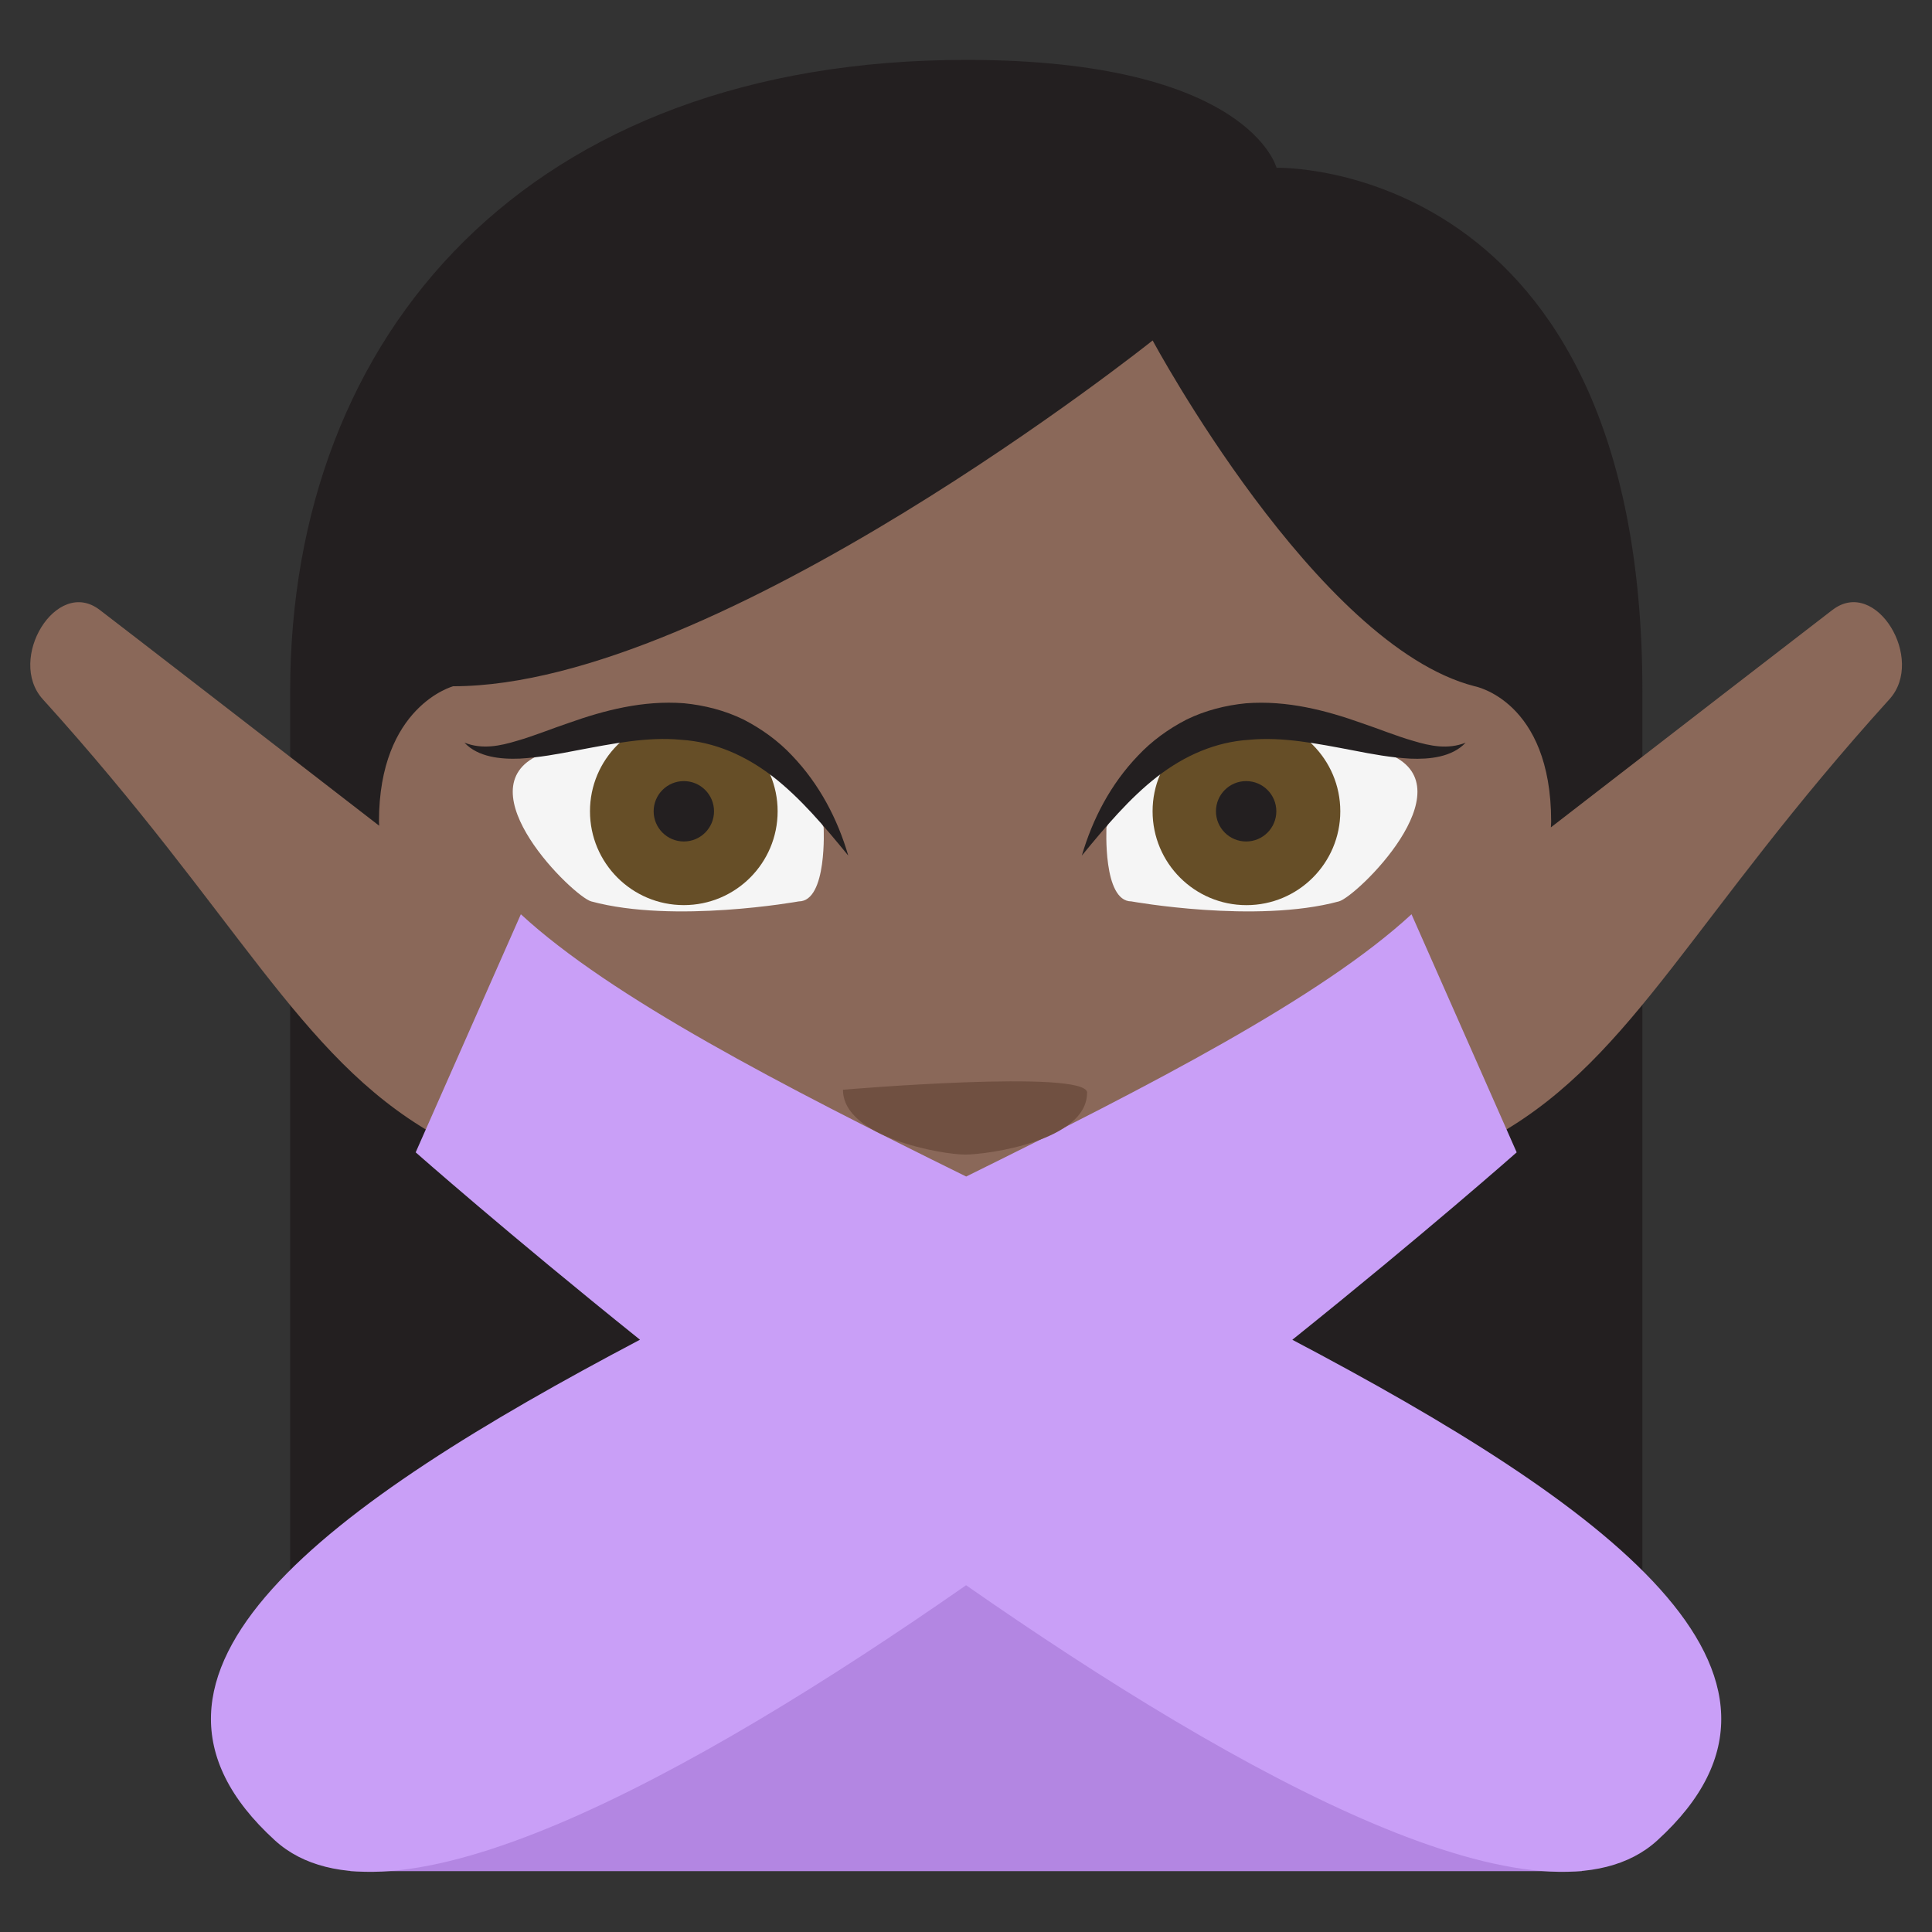
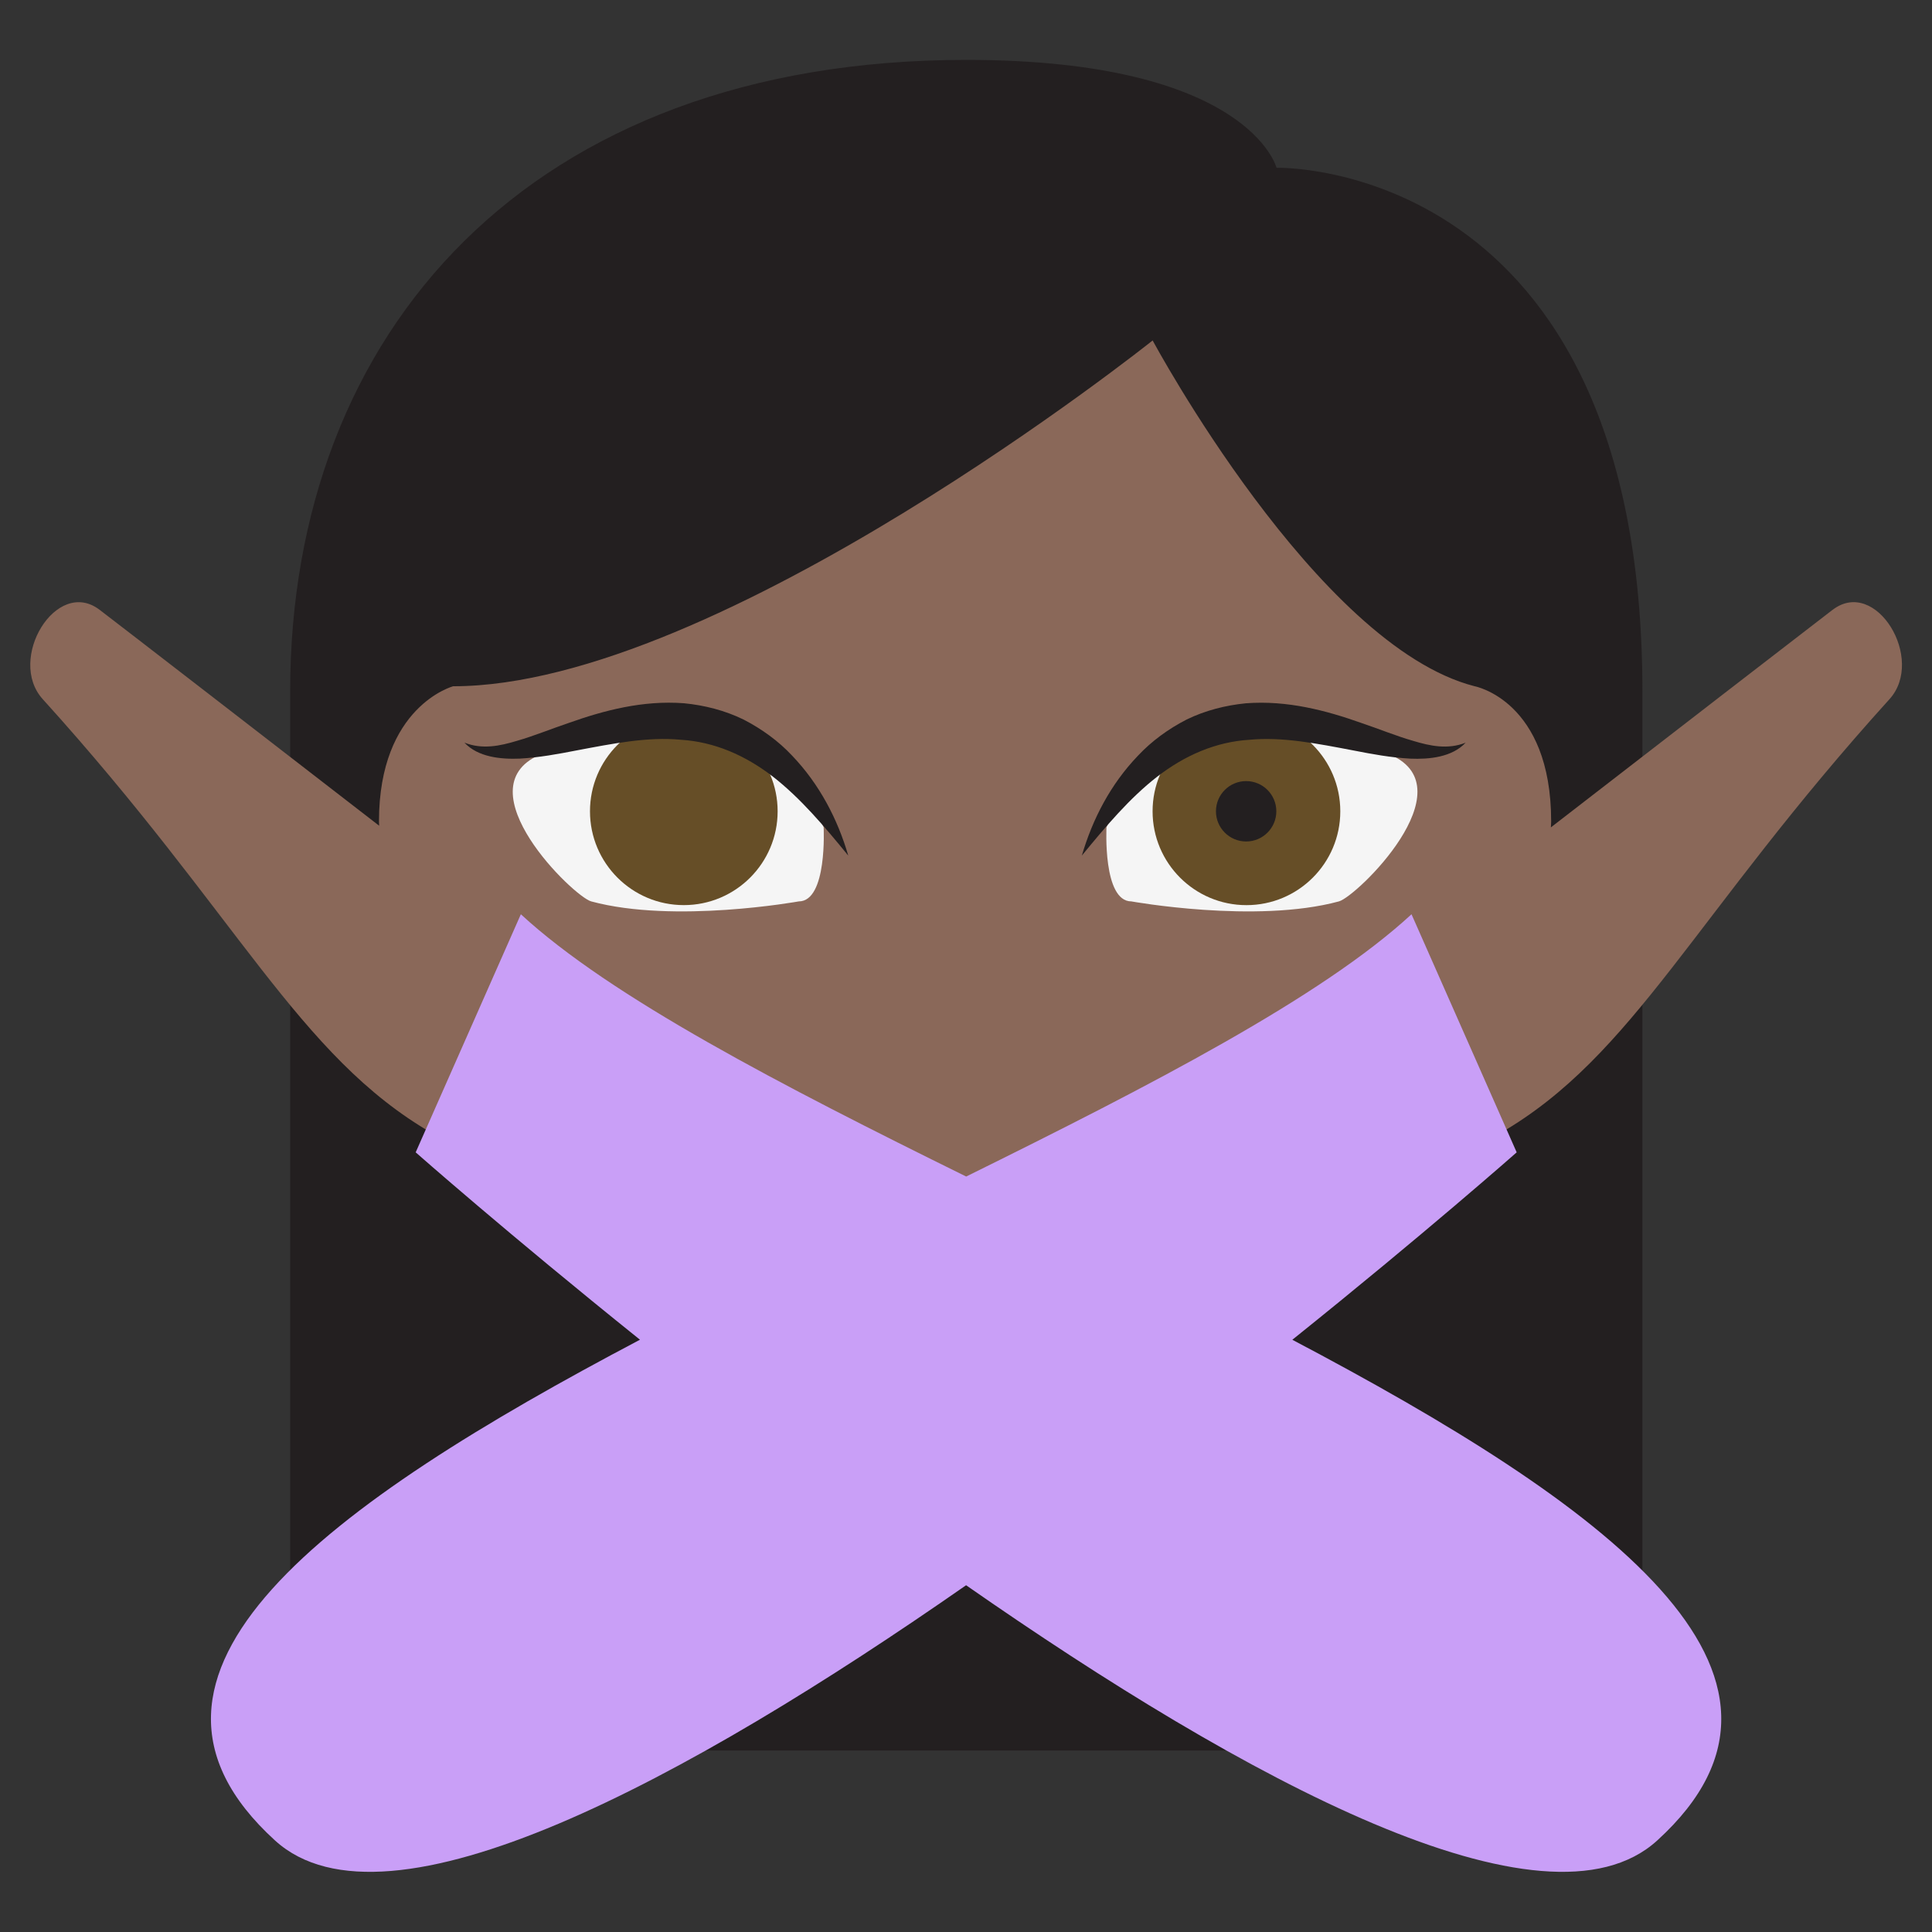
<svg xmlns="http://www.w3.org/2000/svg" viewBox="0 0 64 64" enable-background="new 0 0 64 64">
  <rect x="0" y="0" width="64" height="64" fill="#333333" stroke="none" />
  <path fill="#231f20" d="m32.01 1.984c-14.488 0-22.398 9.03-22.398 20.924v35.08h44.795v-35.08c0-17.679-12.12-17.35-12.12-17.35s-.913-3.574-10.272-3.574" />
-   <path fill="#b386e2" d="m52.4 61.984c0-15-1.389-15.172-20.4-15.172-19.02 0-20.395.172-20.395 15.172h40.795" />
  <path fill="#8a6859" d="m60.708 20.2c-.849.649-5.603 4.324-9.333 7.208.002-.067.009-.128.009-.197 0-4.01-2.537-4.479-2.537-4.479-5.236-1.342-10.664-11.454-10.664-11.454s-14.358 11.455-23.17 11.455c0 0-2.459.655-2.459 4.479 0 .049.006.092.006.141-3.718-2.876-8.415-6.507-9.26-7.152-1.434-1.093-3.084 1.638-1.883 2.961 6.477 7.151 8.455 11.814 12.908 14.384l1.576-3.506c.975 7.02 10.345 14.902 16.07 14.902 5.813 0 15.246-8.143 15.979-15.248l1.733 3.852c4.451-2.57 6.432-7.233 12.908-14.384 1.201-1.325-.449-4.055-1.881-2.962" />
  <path fill="#c99ff7" d="m42.812 44.38c4.414-3.541 7.43-6.207 7.43-6.207l-3.484-7.887c-2.978 2.749-8.628 5.665-14.752 8.688-6.125-3.02-11.773-5.939-14.752-8.688l-3.484 7.887c0 0 3.02 2.666 7.43 6.207-10.299 5.428-18.16 11.06-12.09 16.588 3.719 3.387 13.696-2.047 22.893-8.455 9.197 6.408 19.18 11.842 22.895 8.455 6.067-5.524-1.793-11.16-12.09-16.588" />
-   <path fill="#705041" d="m36.01 36.2c0 1.588-3.287 2.047-4.04 2.047s-4.045-.563-4.045-2.148c0 0 8.09-.69 8.09.101" />
  <path fill="#f5f5f5" d="m26.46 29.86c.953 0 .824-2.458.824-2.458-2.918-6.522-9.418-2.394-9.418-2.394-2.529 1.128 1.133 4.694 1.719 4.852 2.752.746 6.875 0 6.875 0" />
  <circle fill="#664e27" cx="22.652" cy="26.875" r="3.108" />
  <g fill="#231f20">
-     <circle cx="22.653" cy="26.875" r="1" />
    <path d="m28.1 28.343c-.795-.971-1.582-1.904-2.494-2.614-.914-.707-1.939-1.154-3.047-1.223-1.105-.107-2.266.128-3.471.355-.6.117-1.221.232-1.869.269-.627.026-1.385-.047-1.834-.529.592.234 1.176.11 1.74-.06.568-.163 1.131-.396 1.719-.594 1.166-.414 2.451-.754 3.814-.651.676.066 1.354.237 1.969.538.609.313 1.16.714 1.611 1.195.912.954 1.51 2.109 1.862 3.314" />
  </g>
  <path fill="#f5f5f5" d="m37.478 29.86c-.953 0-.824-2.458-.824-2.458 2.918-6.522 9.42-2.394 9.42-2.394 2.529 1.128-1.133 4.694-1.721 4.852-2.75.746-6.875 0-6.875 0" />
  <circle fill="#664e27" cx="41.29" cy="26.875" r="3.109" />
  <g fill="#231f20">
    <circle cx="41.28" cy="26.875" r="1" />
    <path d="m35.837 28.343c.354-1.205.947-2.36 1.863-3.313.451-.481 1-.882 1.609-1.195.615-.301 1.295-.472 1.967-.538 1.365-.103 2.65.237 3.814.65.59.198 1.154.432 1.723.595.563.17 1.146.294 1.738.06-.449.482-1.205.556-1.834.529-.648-.036-1.27-.151-1.871-.269-1.201-.228-2.363-.463-3.469-.355-1.105.069-2.131.516-3.045 1.223-.913.71-1.7 1.644-2.495 2.613" />
  </g>
</svg>